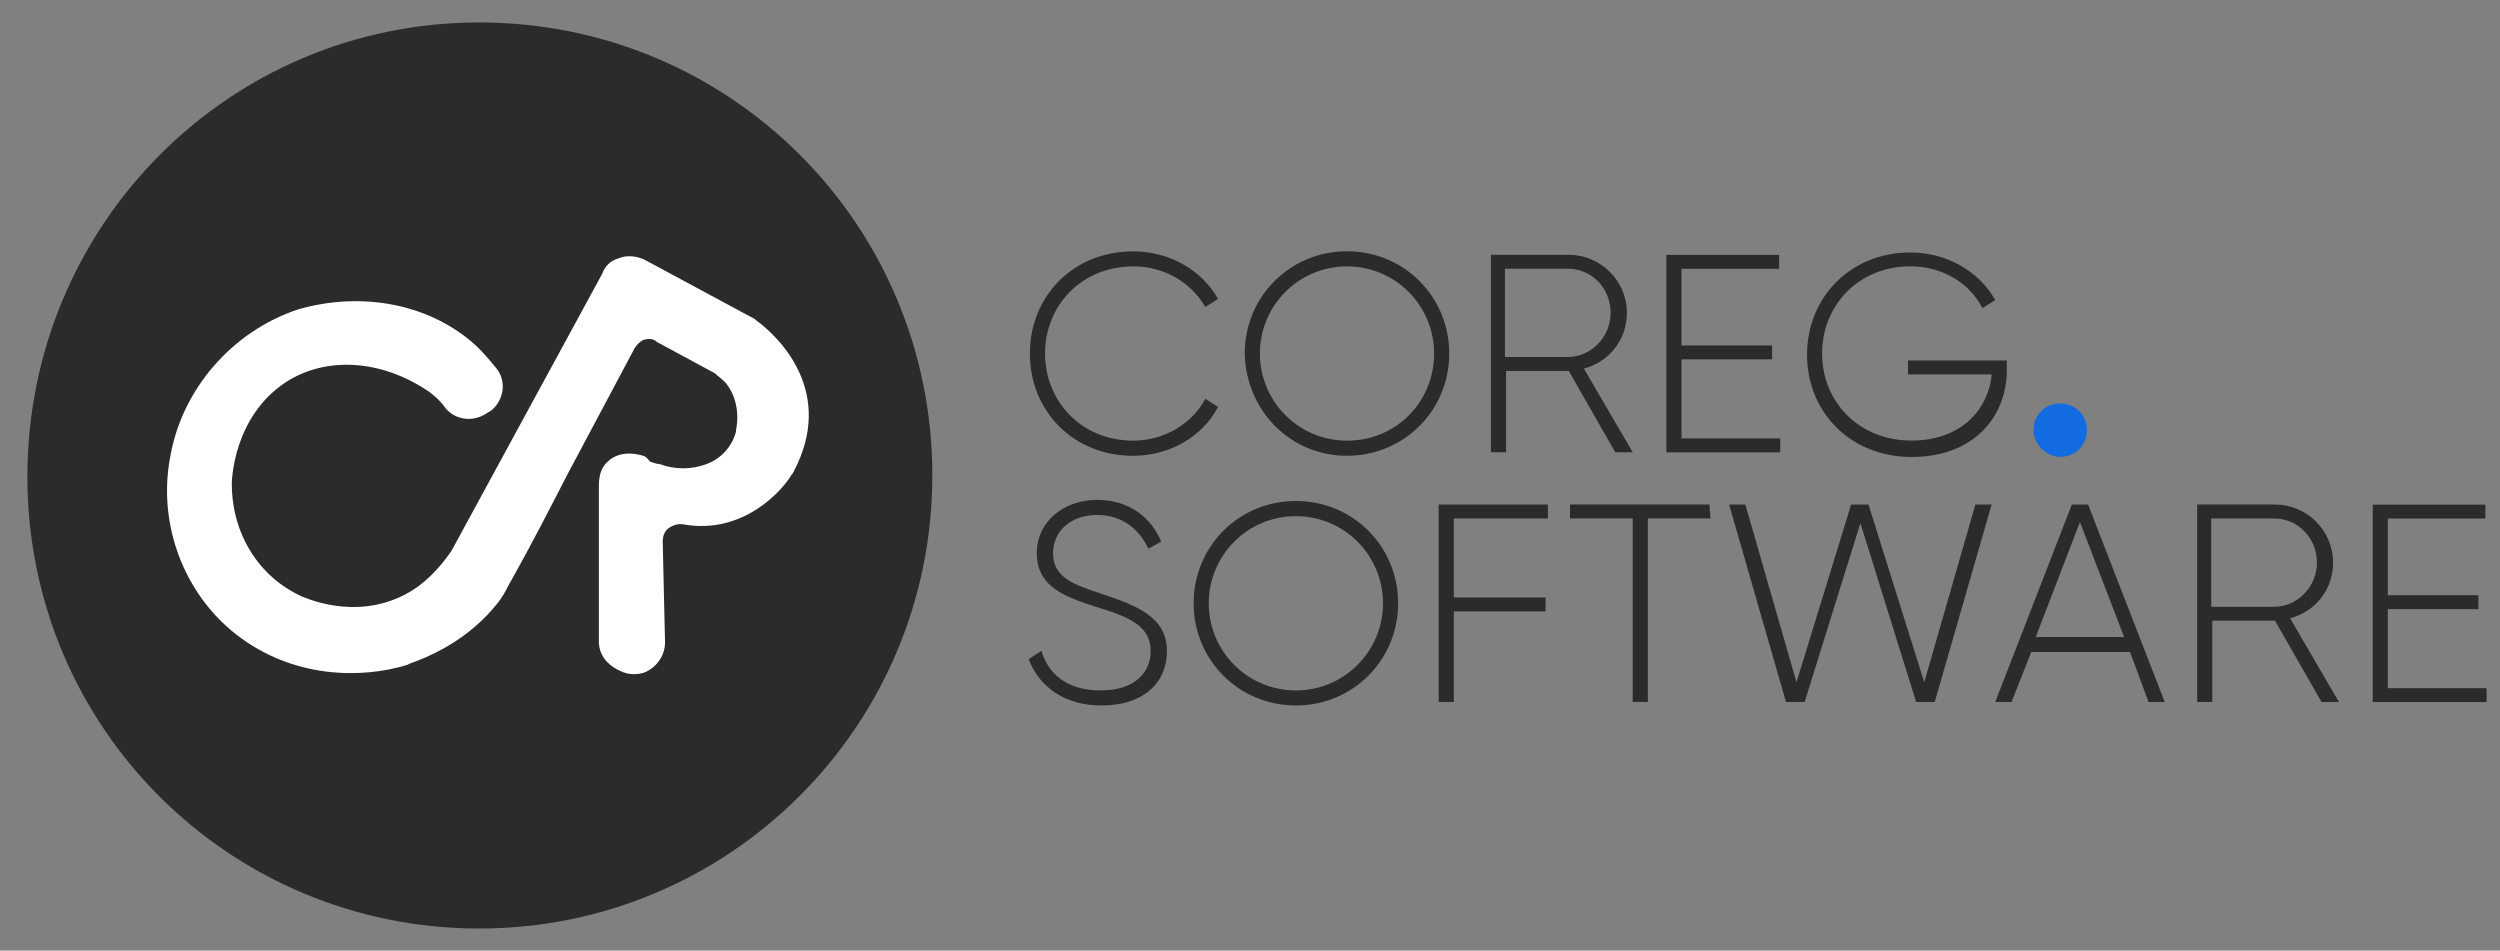
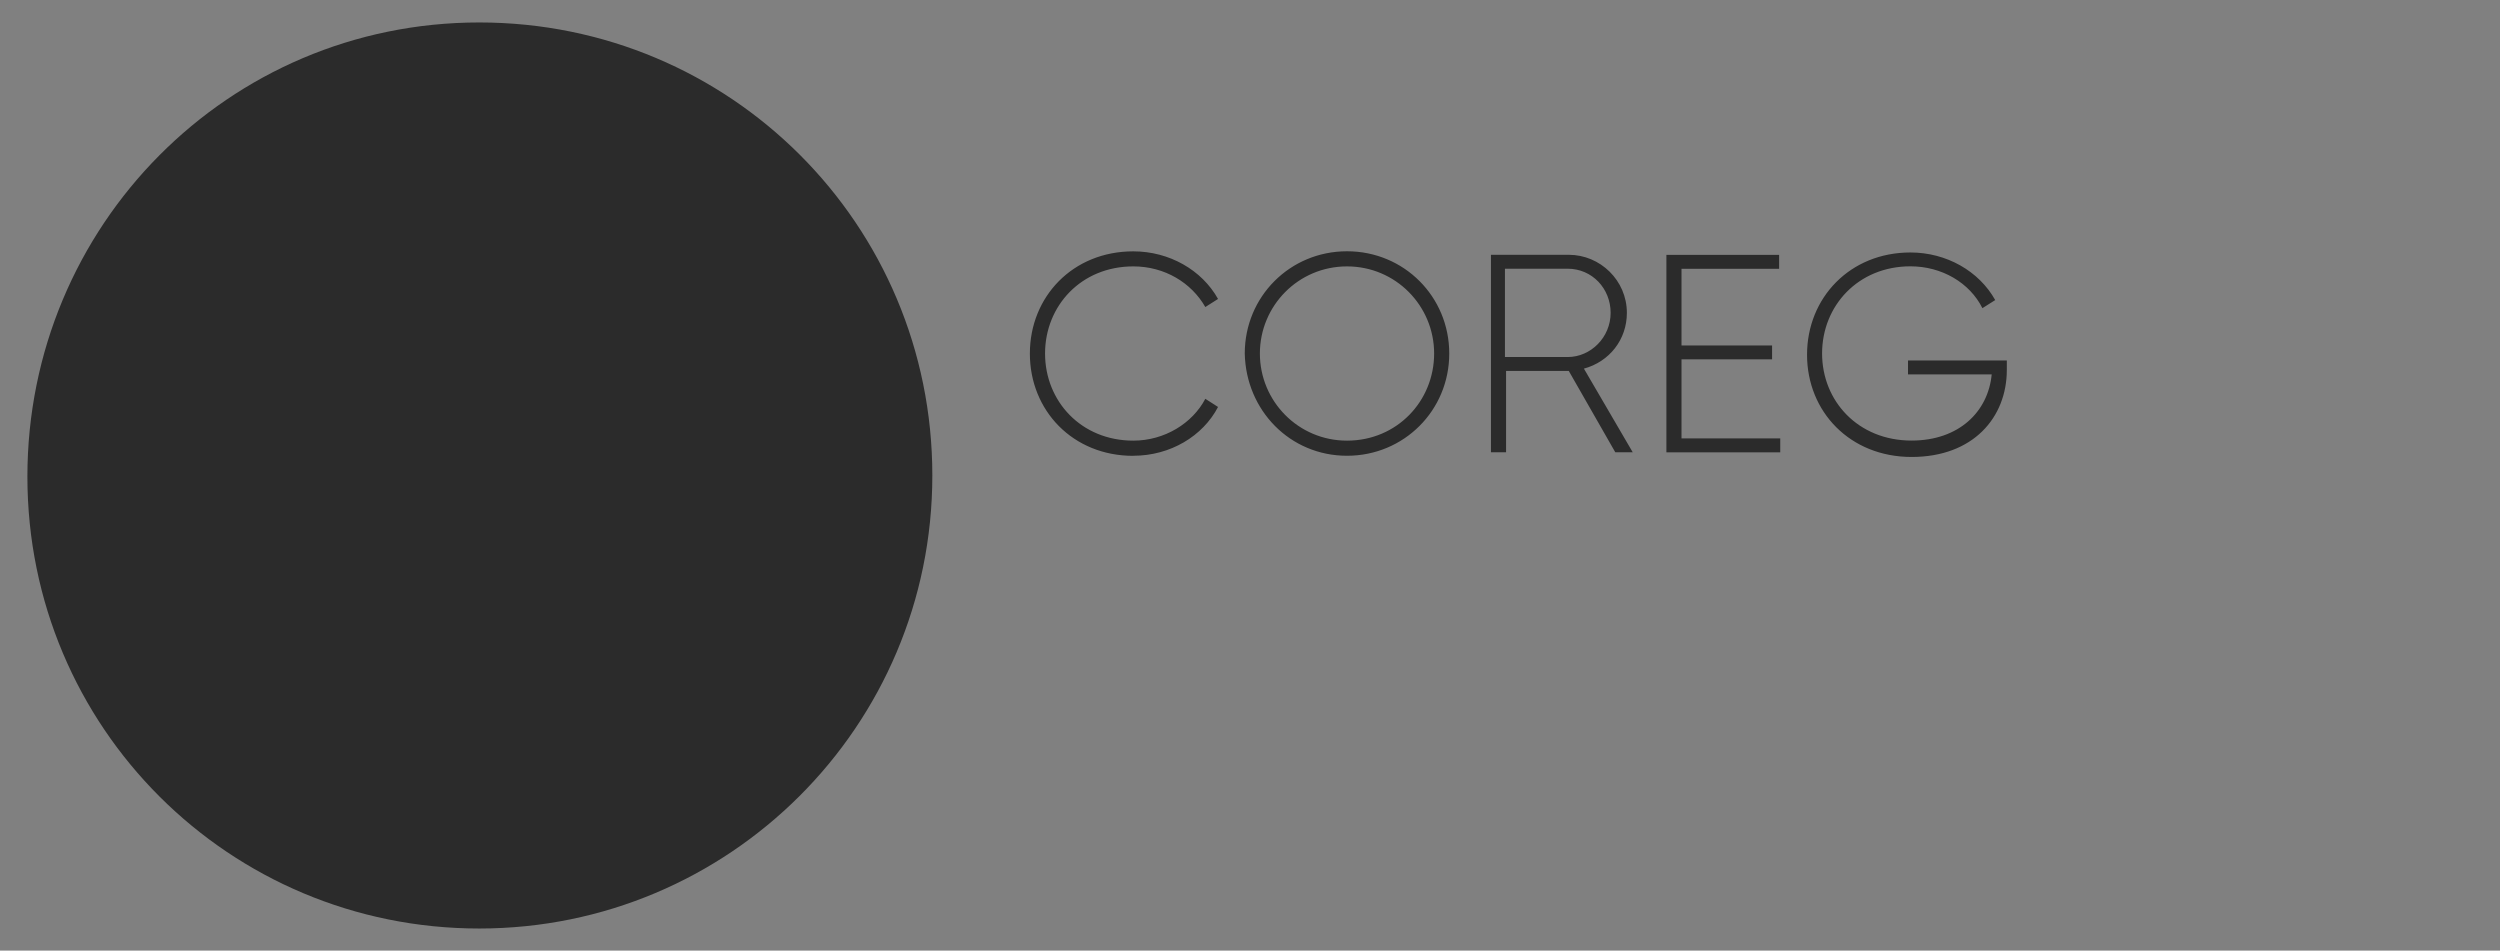
<svg xmlns="http://www.w3.org/2000/svg" id="Layer_1" data-name="Layer 1" viewBox="0 0 334 127">
  <rect x="0" y="0" width="334" height="127" fill="#808080" stroke="none" />
  <defs>
    <style>
      .cls-1 {
        fill: #136BE1;
      }

      .cls-1, .cls-2, .cls-3, .cls-4 {
        stroke-width: 0px;
      }

      .cls-2 {
        fill: none;
      }

      .cls-3 {
        fill: #2b2b2b;
      }

      .cls-4 {
        fill: #fff;
      }

      .cls-5 {
        clip-path: url(#clippath);
      }
    </style>
    <clipPath id="clippath">
      <rect class="cls-2" x="3.66" y="3" width="328.54" height="121.05" />
    </clipPath>
  </defs>
  <g class="cls-5">
    <path class="cls-3" d="M64.03,124.05c33.37,0,60.53-27,60.53-60.53S97.55,3,64.03,3,3.66,30.16,3.66,63.68s27,60.37,60.37,60.37" />
-     <path class="cls-3" d="M147.21,94.25c5.28,0,8.69-2.79,8.69-7.3s-4.04-6.05-8.69-7.6c-3.72-1.24-6.52-2.17-6.52-5.43,0-2.95,2.33-5.12,5.9-5.12s5.74,2.17,6.83,4.5l1.71-.93c-1.24-3.1-4.19-5.59-8.54-5.59s-8.07,2.79-8.07,7.14c0,4.66,4.04,5.9,8.38,7.3,4.04,1.24,6.83,2.48,6.83,5.74,0,2.95-2.18,5.28-6.68,5.28s-6.98-2.18-7.91-5.28l-1.71,1.09c1.4,3.72,4.81,6.21,9.78,6.21M173.13,94.25c7.6,0,13.66-6.05,13.66-13.66s-6.05-13.66-13.66-13.66-13.66,6.05-13.66,13.66,6.05,13.66,13.66,13.66M173.13,92.24c-6.52,0-11.64-5.28-11.64-11.64s5.12-11.64,11.64-11.64,11.64,5.28,11.64,11.64-5.12,11.64-11.64,11.64M206.8,69.27v-1.86h-14.59v26.38h2.02v-12.11h12.26v-1.86h-12.26v-10.55h12.57ZM228.37,67.4h-18.62v1.86h8.38v24.52h2.02v-24.52h8.38l-.16-1.86ZM238.62,93.79h2.48l7.45-23.9,7.45,23.9h2.48l7.6-26.38h-2.17l-6.83,23.74-7.45-23.74h-2.32l-7.3,23.74-6.83-23.74h-2.17l7.6,26.38ZM287.04,93.79h2.17l-10.24-26.38h-2.17l-10.24,26.38h2.18l2.64-6.68h13.19l2.48,6.68ZM271.98,85.1l5.9-15.36,5.9,15.36h-11.8ZM310.16,93.79h2.32l-6.52-11.18c3.42-.93,5.74-3.88,5.74-7.45,0-4.34-3.57-7.76-7.76-7.76h-10.4v26.38h2.02v-10.86h8.38l6.21,10.86ZM295.42,69.27h8.38c3.26,0,5.74,2.64,5.74,5.9s-2.64,5.9-5.74,5.9h-8.38v-11.79ZM319.01,91.93v-10.55h12.1v-1.86h-12.1v-10.24h13.04v-1.86h-15.05v26.38h15.21v-1.86h-13.19Z" />
-     <path class="cls-1" d="M275.24,61.04c2.02,0,3.57-1.55,3.57-3.57s-1.55-3.57-3.57-3.57-3.57,1.55-3.57,3.57c0,1.86,1.7,3.57,3.57,3.57" />
    <path class="cls-3" d="M151.4,60.89c4.97,0,9.31-2.64,11.33-6.52l-1.7-1.09c-1.71,3.26-5.43,5.59-9.62,5.59-6.98,0-11.79-5.28-11.79-11.64s4.81-11.64,11.79-11.64c4.19,0,7.76,2.18,9.62,5.43l1.7-1.08c-2.17-3.88-6.52-6.36-11.33-6.36-8.07,0-13.81,6.05-13.81,13.66s5.74,13.66,13.81,13.66M179.96,60.89c7.6,0,13.66-6.05,13.66-13.66s-6.05-13.66-13.66-13.66-13.66,6.05-13.66,13.66c.16,7.6,6.05,13.66,13.66,13.66M179.96,58.87c-6.52,0-11.64-5.28-11.64-11.64s5.12-11.64,11.64-11.64,11.64,5.28,11.64,11.64-4.97,11.64-11.64,11.64M215.8,60.42h2.33l-6.52-11.17c3.41-.93,5.74-3.88,5.74-7.45,0-4.34-3.57-7.76-7.76-7.76h-10.4v26.38h2.02v-10.86h8.38l6.21,10.86ZM201.06,35.9h8.38c3.26,0,5.74,2.64,5.74,5.9s-2.64,5.9-5.74,5.9h-8.38v-11.8ZM224.65,58.56v-10.55h12.1v-1.86h-12.1v-10.24h13.04v-1.86h-15.06v26.38h15.21v-1.86h-13.19ZM268.1,48.16h-13.19v1.86h11.18c-.47,4.96-4.35,8.84-10.71,8.84-7.14,0-11.95-5.28-11.95-11.64s4.81-11.64,11.8-11.64c4.19,0,7.91,2.18,9.62,5.59l1.71-1.08c-2.17-3.88-6.52-6.36-11.33-6.36-8.07,0-13.81,6.05-13.81,13.66s5.74,13.66,13.97,13.66,12.72-5.28,12.72-11.64v-1.24Z" />
-     <path class="cls-4" d="M100.96,42.73c-.16-.16-.46-.31-.78-.46l-14.12-7.6c-1.08-.47-2.33-.62-3.41-.16-1.09.31-1.86,1.08-2.17,2.02l-20.18,37.09c-1.71,2.48-3.72,4.5-6.05,5.74-6.98,3.72-13.81.31-13.97.31-5.74-2.64-9.31-8.38-9.31-15.06,0-.31.16-8.84,7.14-13.5,5.43-3.57,12.88-3.1,19.24,1.24.62.47,1.55,1.24,2.17,2.18,1.4,1.7,3.88,1.86,5.59.62l.31-.16c.93-.62,1.55-1.71,1.71-2.79.16-1.09-.16-2.18-.78-2.95-1.24-1.55-2.48-2.95-3.88-4.03-6.05-4.81-14.59-6.21-22.66-3.88-8.85,2.95-15.52,10.71-17.07,19.71-1.71,9,1.86,18.31,8.85,23.74,7.6,5.9,16.76,5.9,22.81,4.04l.31-.16c5.28-1.86,9.31-4.81,12.11-8.54.31-.46.62-.93,1.08-1.86l.78-1.4c2.02-3.57,4.5-8.38,7.3-13.81l8.84-16.6c.31-.46.78-.93,1.24-1.08.62-.16,1.24-.16,1.71.31l7.76,4.19c.31.31.78.62,1.4,1.24,1.4,1.71,1.86,4.04,1.4,6.36v.16s-.62,3.1-3.88,4.34c-2.02.78-4.35.78-6.36,0h-.16c-.16,0-.62-.16-1.09-.31-.46-.62-.78-.78-.93-.78-.47-.15-2.64-.78-4.35.47-1.08.78-1.55,1.86-1.55,3.57v20.8c0,1.55.93,2.95,2.48,3.72l.31.16c.62.31,1.24.46,1.86.46.78,0,1.55-.16,2.17-.62,1.24-.78,2.02-2.17,2.02-3.57l-.31-13.5c0-.62.16-1.24.62-1.7.62-.47,1.4-.78,2.18-.62,7.91,1.4,13.19-4.5,14.43-6.67l.16-.16c0-.16.15-.16.15-.31,5.43-10.4-1.7-17.69-5.12-20.18" />
  </g>
</svg>